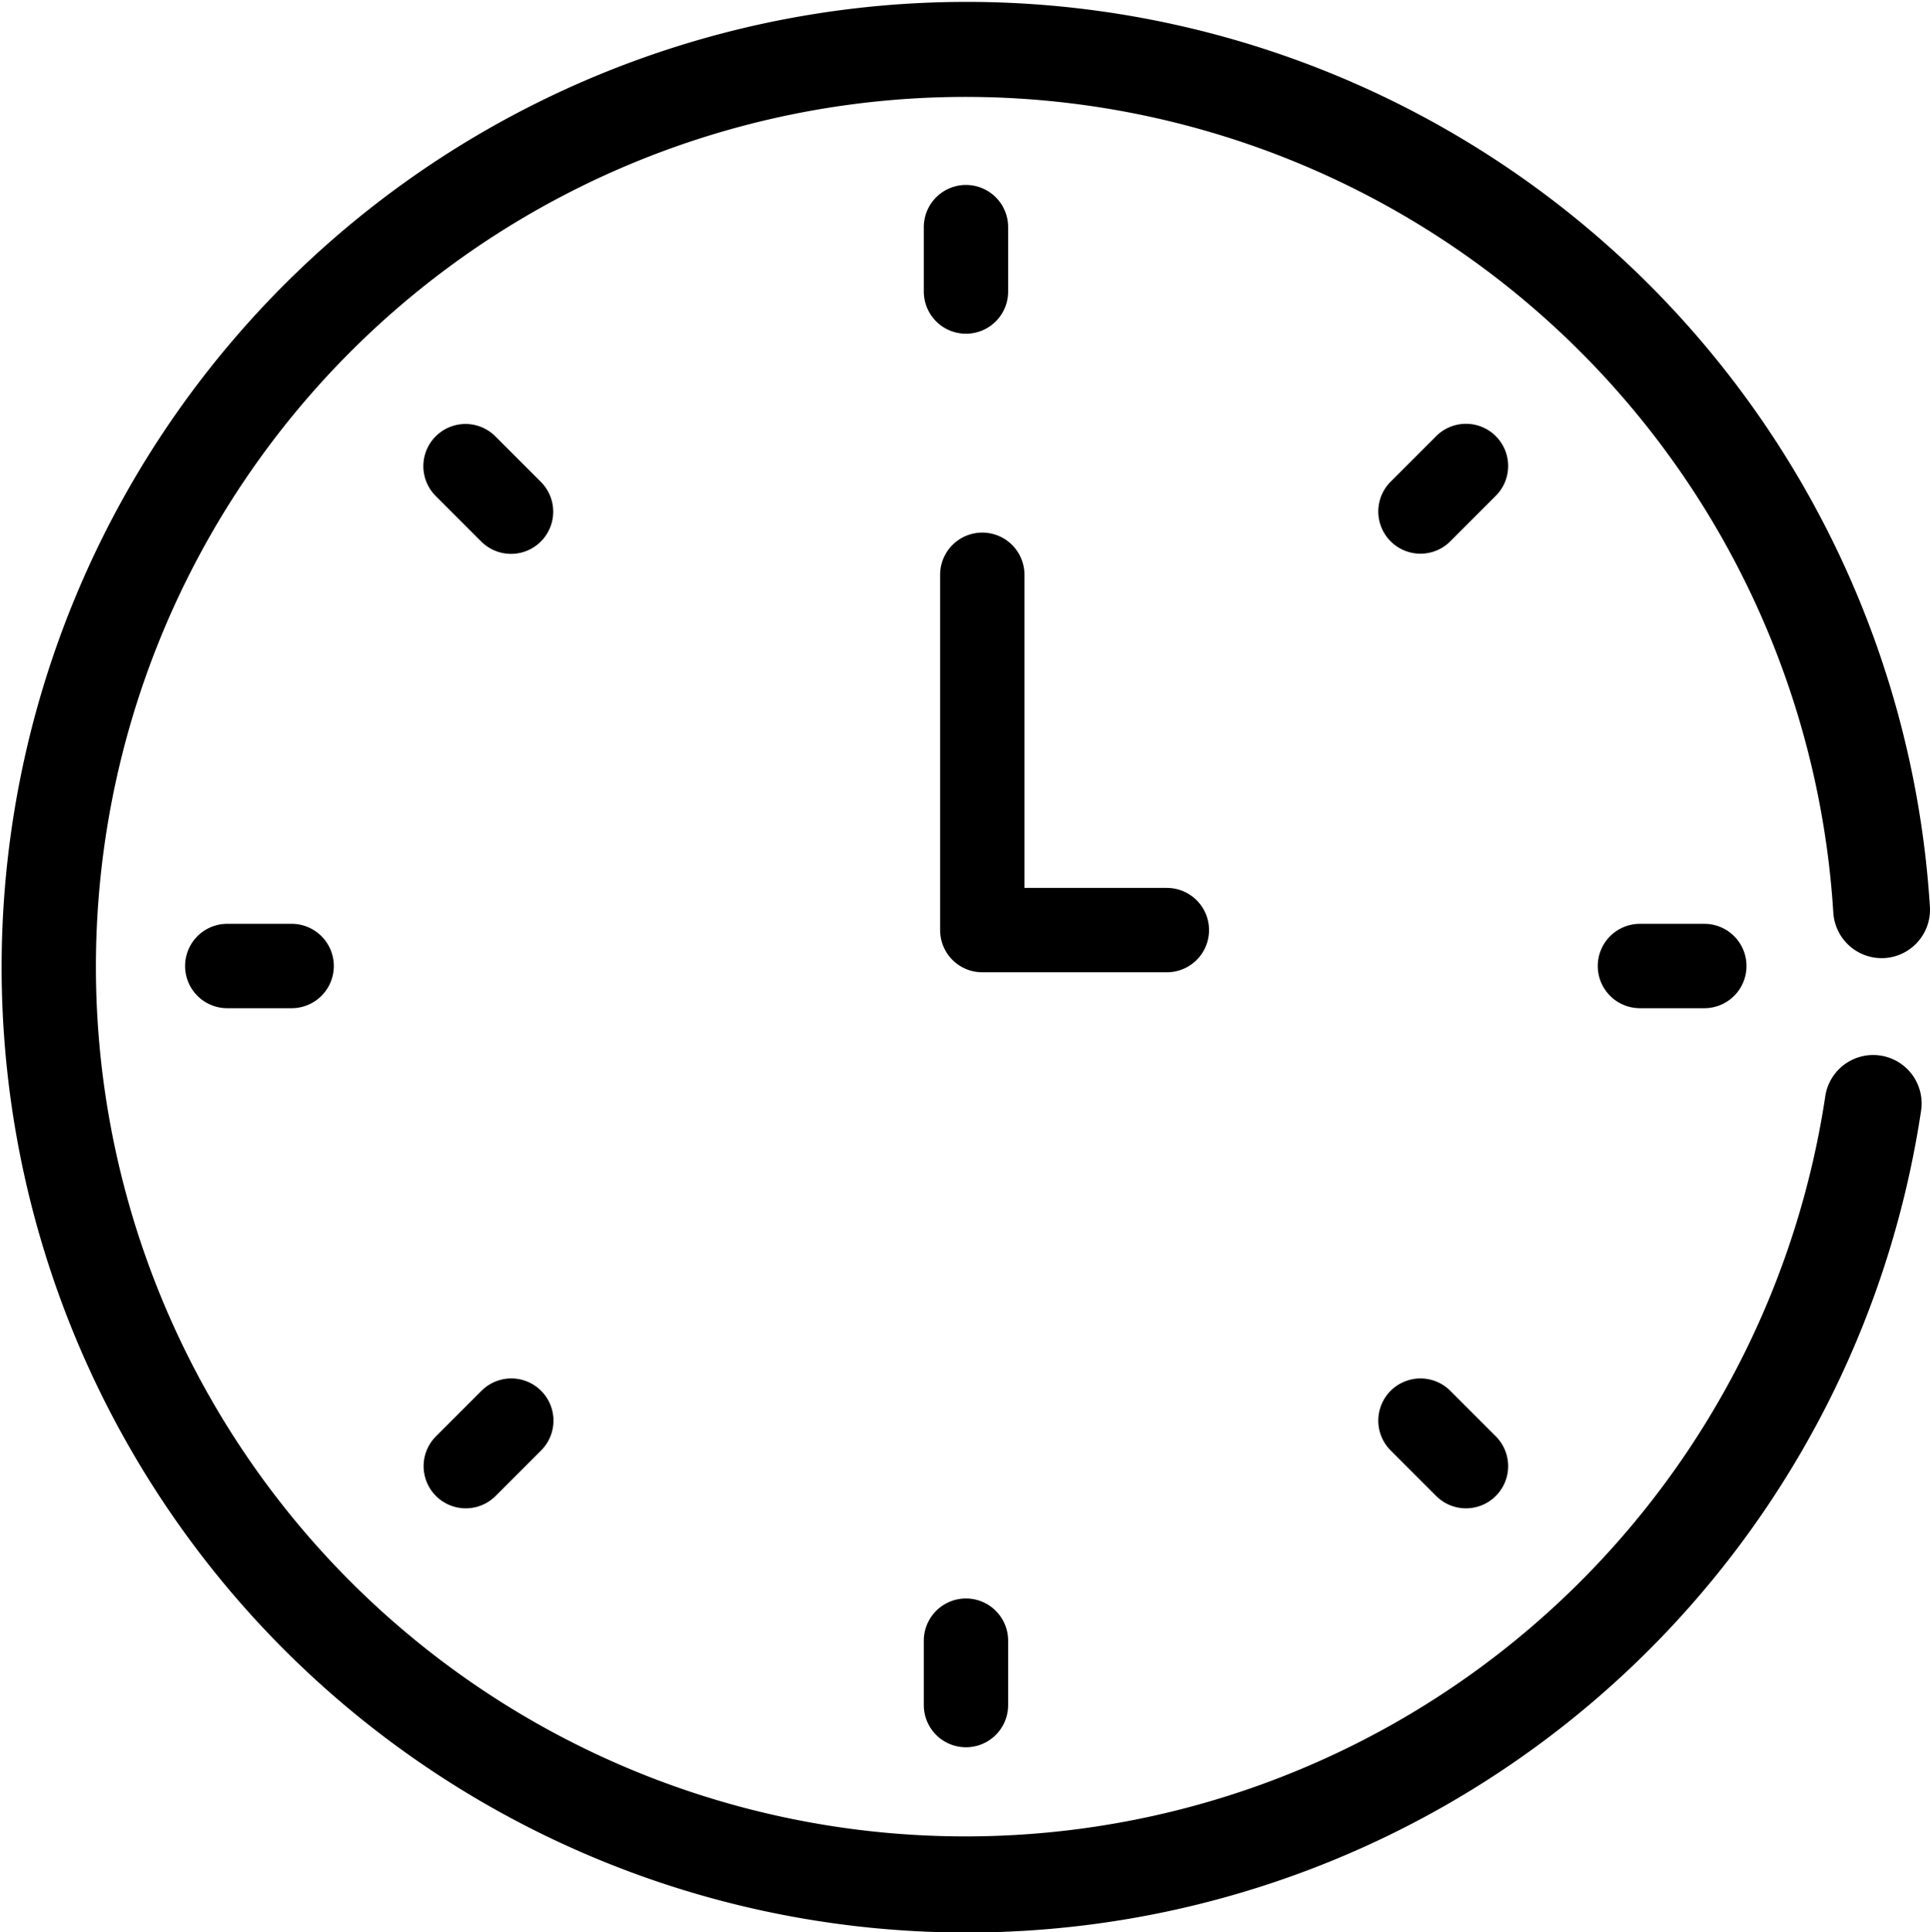
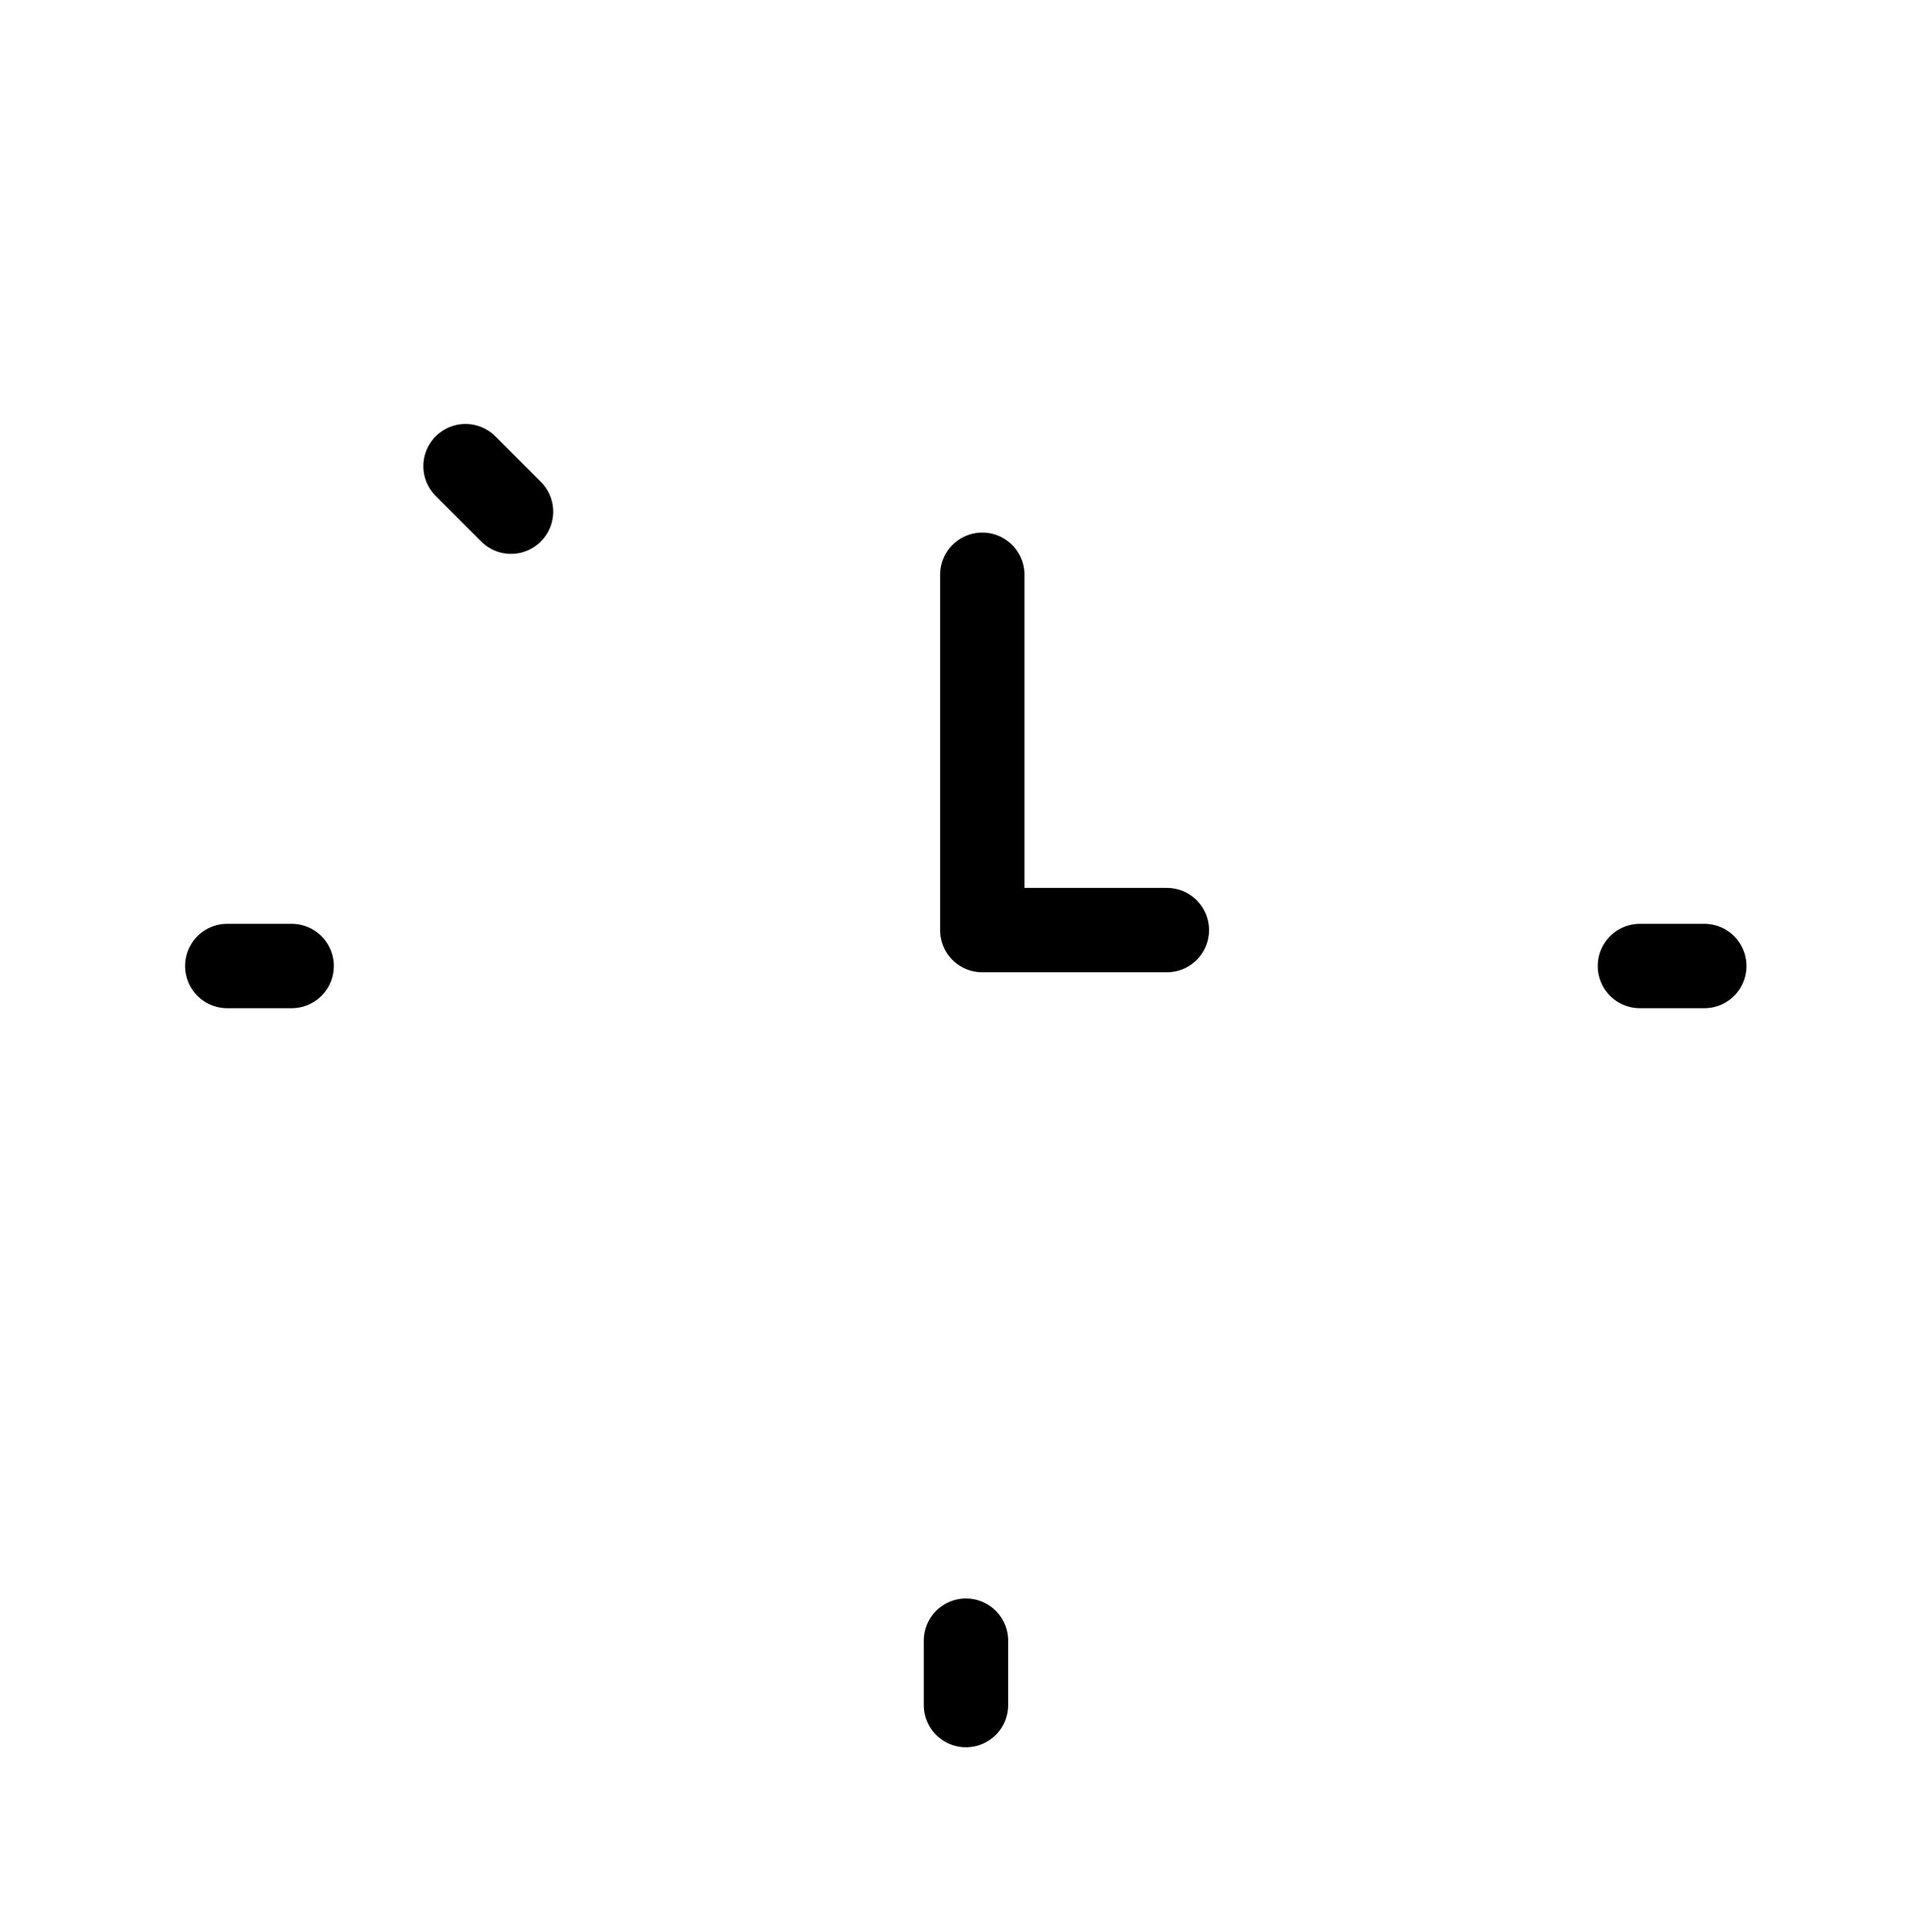
<svg xmlns="http://www.w3.org/2000/svg" id="Group_175" data-name="Group 175" width="21.878" height="21.897" viewBox="0 0 21.878 21.897">
-   <path id="Path_40" data-name="Path 40" d="M312.507,141.068a.478.478,0,0,0,.478-.478v-.73a.478.478,0,0,0-.956,0v.73A.478.478,0,0,0,312.507,141.068Z" transform="translate(-301.557 -137.286)" />
-   <path id="Path_41" data-name="Path 41" d="M382.423,171.482a.478.478,0,0,0-.676,0l-.516.516a.478.478,0,1,0,.676.676l.516-.516A.478.478,0,0,0,382.423,171.482Z" transform="translate(-365.467 -166.539)" />
  <path id="Path_42" data-name="Path 42" d="M410.177,248.5a.478.478,0,0,0,0,.956h.73a.478.478,0,1,0,0-.956Z" transform="translate(-391.587 -238.03)" />
-   <path id="Path_43" data-name="Path 43" d="M381.907,317.7a.478.478,0,1,0-.676.676l.516.516a.478.478,0,0,0,.676-.676Z" transform="translate(-365.467 -301.938)" />
  <path id="Path_44" data-name="Path 44" d="M312.029,346.648v.73a.478.478,0,0,0,.956,0v-.73a.478.478,0,1,0-.956,0Z" transform="translate(-301.557 -328.054)" />
-   <path id="Path_45" data-name="Path 45" d="M235.526,317.7l-.516.516a.478.478,0,0,0,.676.676l.516-.516a.478.478,0,1,0-.676-.676Z" transform="translate(-230.068 -301.938)" />
  <path id="Path_46" data-name="Path 46" d="M203.389,248.5a.478.478,0,1,0,0,.956h.73a.478.478,0,1,0,0-.956Z" transform="translate(-200.813 -238.03)" />
  <path id="Path_47" data-name="Path 47" d="M236.2,172l-.516-.516a.478.478,0,0,0-.676.676l.516.516A.478.478,0,0,0,236.2,172Z" transform="translate(-230.069 -166.539)" />
  <path id="Path_48" data-name="Path 48" d="M315.077,189.821a.478.478,0,0,0-.478-.478h-1.614v-3.549a.478.478,0,1,0-.956,0v4.027a.478.478,0,0,0,.478.478H314.6A.478.478,0,0,0,315.077,189.821Z" transform="translate(-301.372 -179.28)" />
-   <path id="Path_49" data-name="Path 49" d="M191.358,117.326a.549.549,0,0,0,.515-.581,10.94,10.94,0,1,0-.1,2.31.549.549,0,0,0-1.086-.163,9.857,9.857,0,1,1,.091-2.081A.55.55,0,0,0,191.358,117.326Z" transform="translate(-169.996 -106.468)" />
</svg>